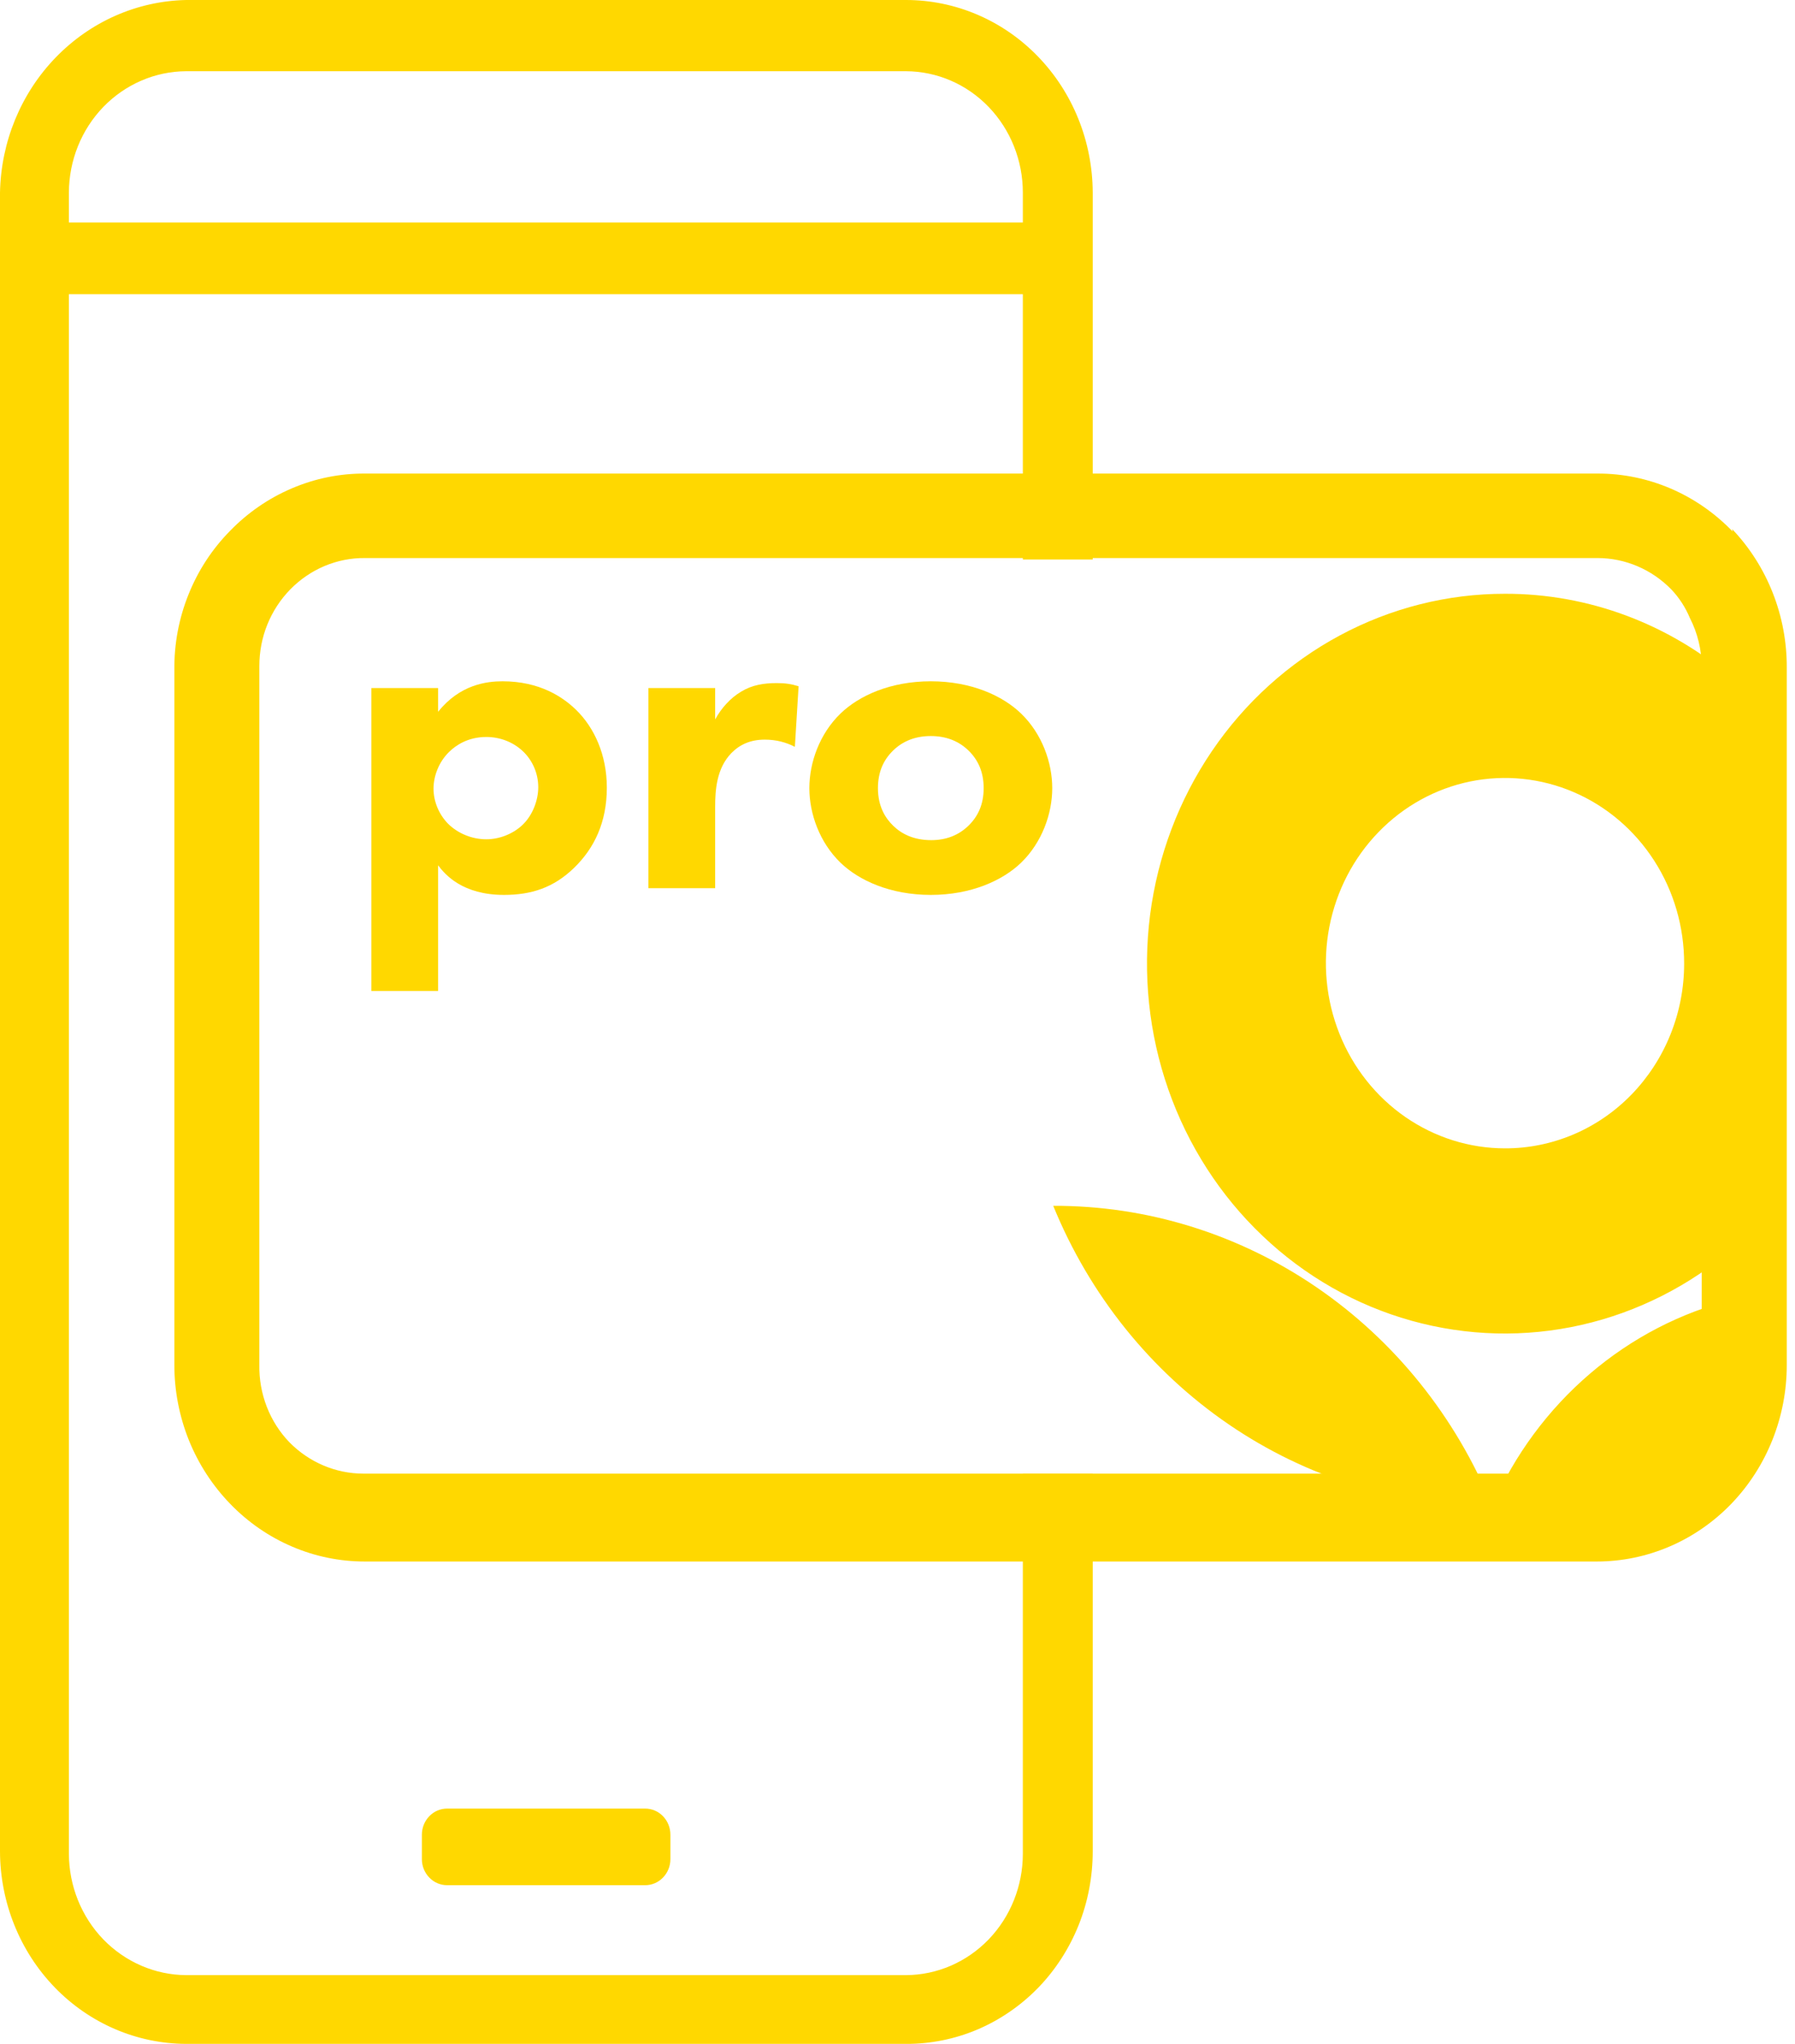
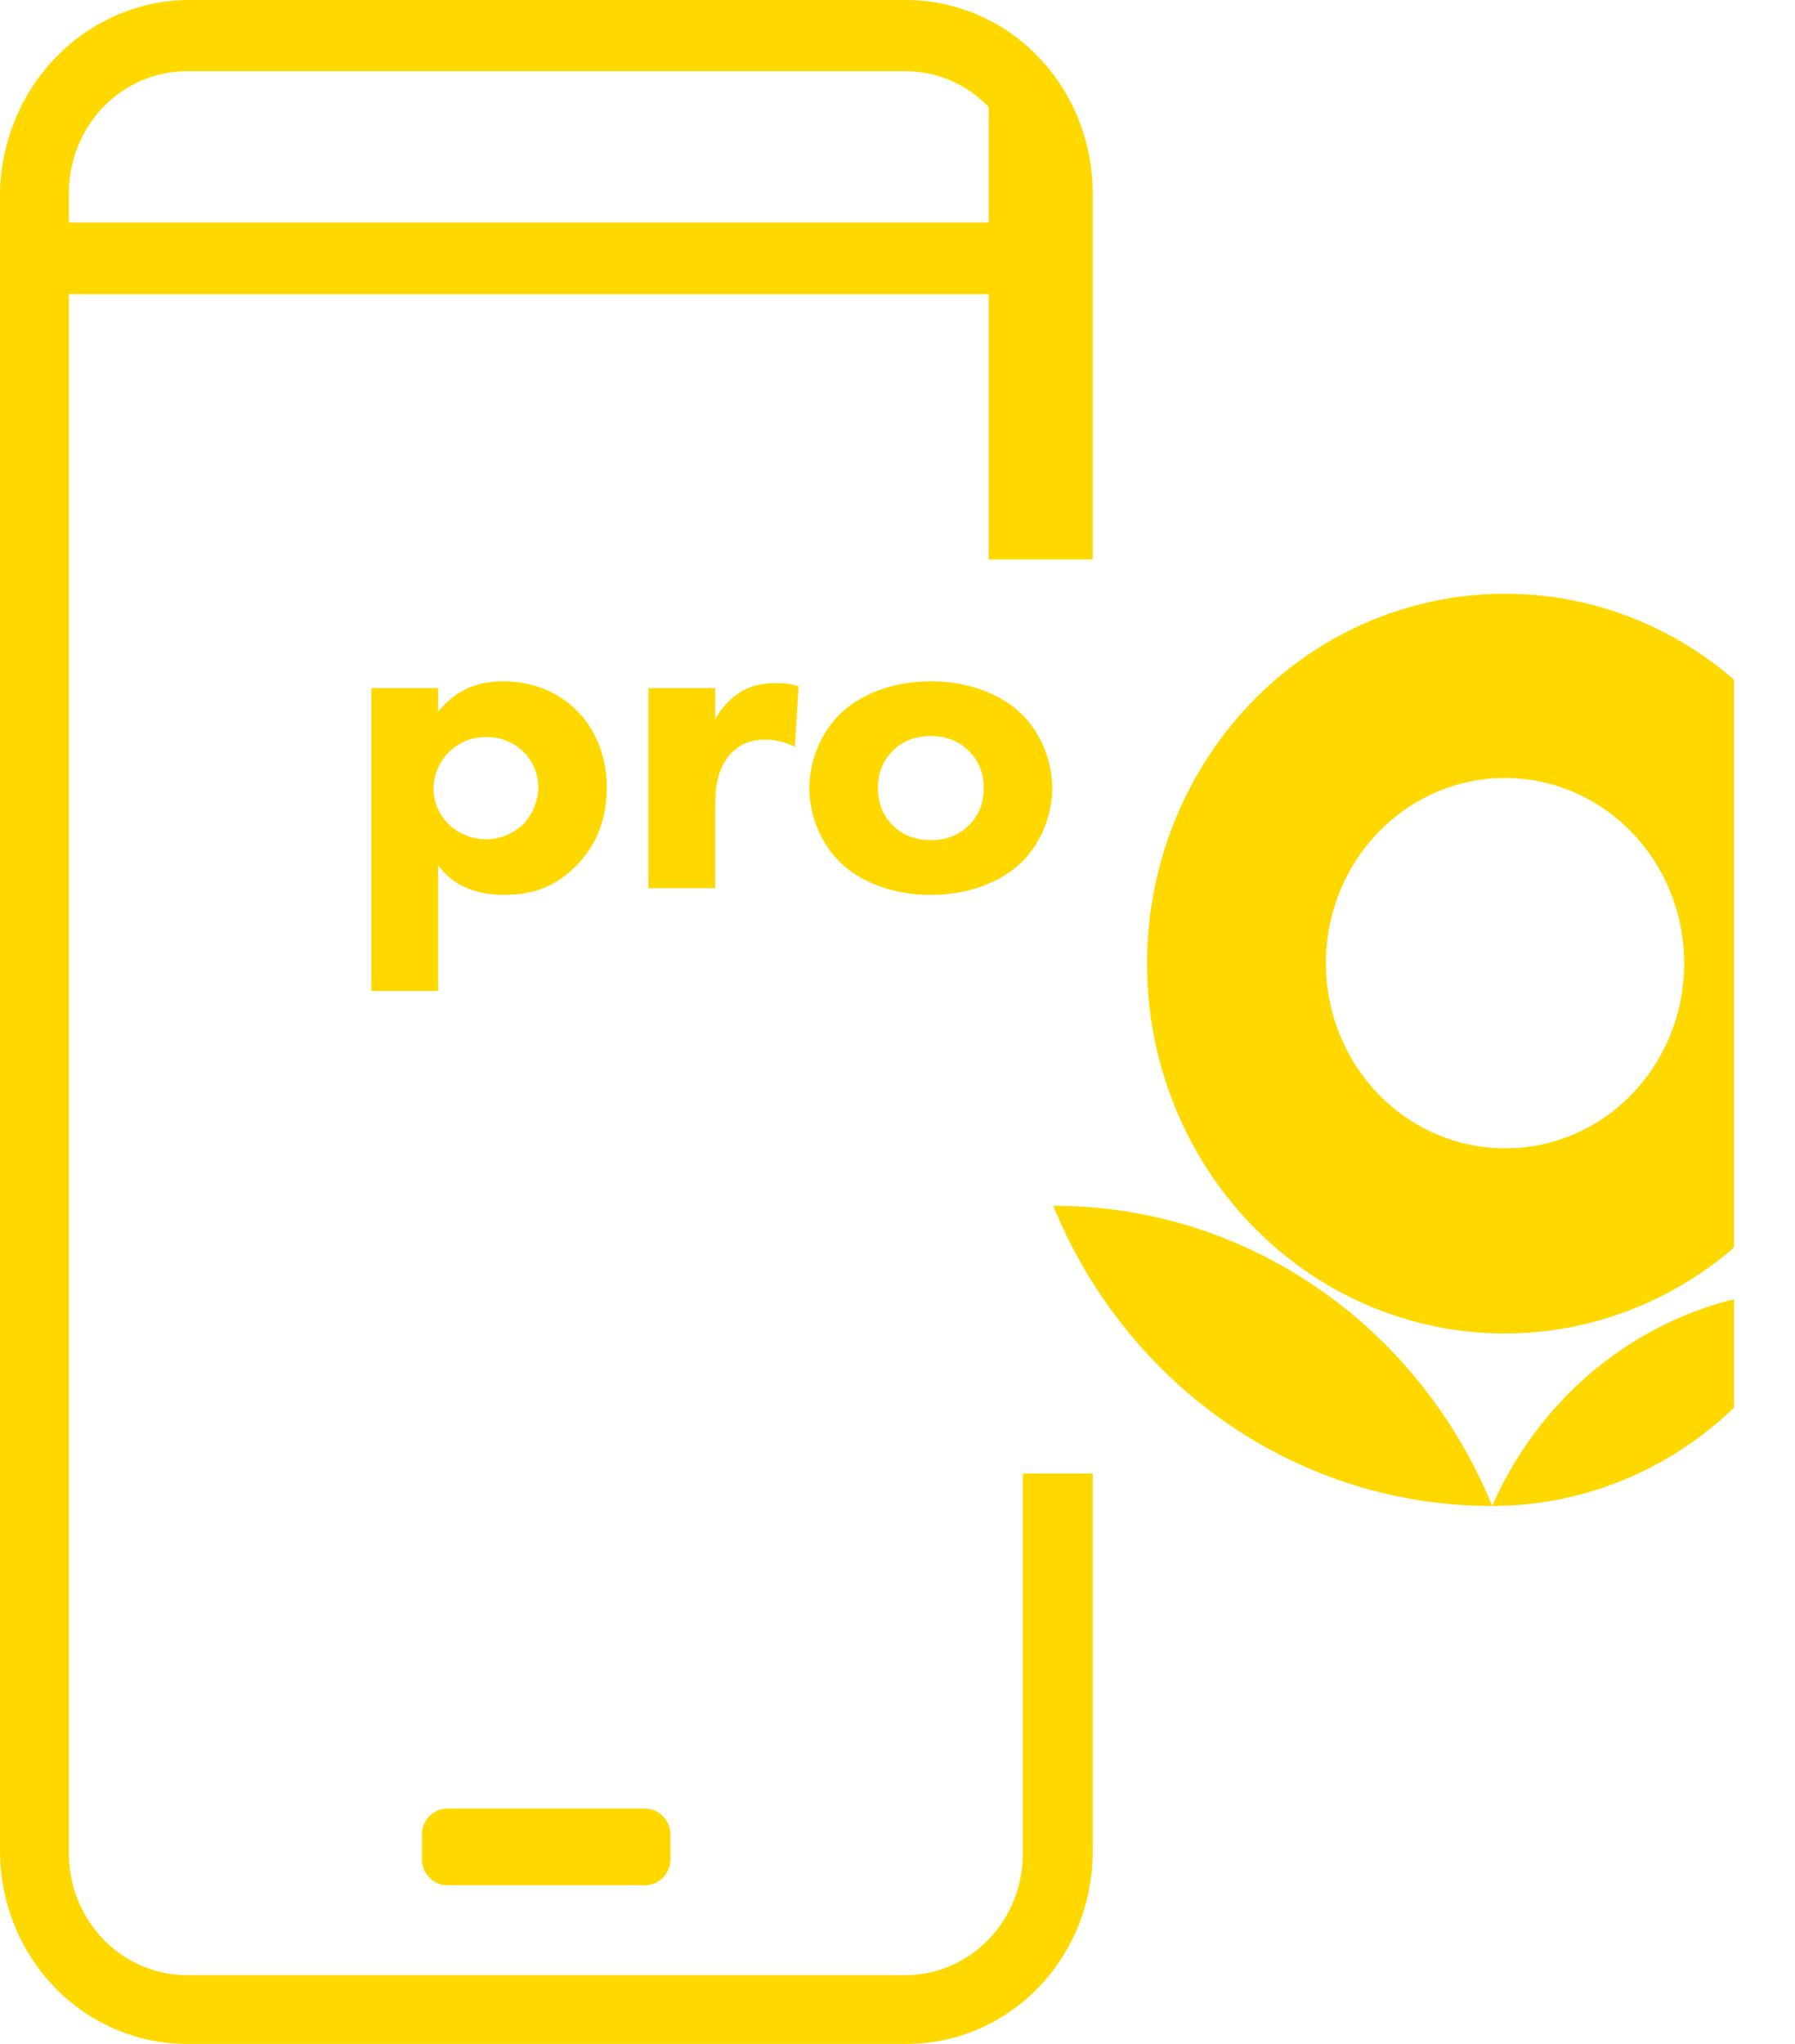
<svg xmlns="http://www.w3.org/2000/svg" width="29" height="33" viewBox="0 0 29 33" fill="none">
-   <path d="M14.637 0H3.009C2.216 0.016 1.46 0.349 0.899 0.929C0.338 1.508 0.016 2.289 0 3.109L0 29.891C0.002 30.715 0.32 31.505 0.883 32.087C1.447 32.67 2.211 32.998 3.009 33H14.637C15.033 33.002 15.426 32.923 15.792 32.768C16.158 32.612 16.491 32.383 16.772 32.095C17.052 31.806 17.274 31.462 17.426 31.084C17.577 30.706 17.654 30.3 17.654 29.891V23.792H16.525V29.931C16.525 30.449 16.326 30.946 15.973 31.313C15.619 31.68 15.139 31.888 14.637 31.89H3.009C2.507 31.888 2.026 31.68 1.67 31.314C1.315 30.947 1.115 30.45 1.113 29.931V3.109C1.115 2.59 1.315 2.093 1.67 1.726C2.026 1.359 2.507 1.152 3.009 1.15H14.637C15.139 1.152 15.619 1.359 15.973 1.727C16.326 2.094 16.525 2.591 16.525 3.109V9.033H17.654V3.109C17.651 2.284 17.333 1.493 16.767 0.91C16.202 0.327 15.436 -2.67159e-06 14.637 0" fill="#FFD800" />
+   <path d="M14.637 0H3.009C2.216 0.016 1.46 0.349 0.899 0.929C0.338 1.508 0.016 2.289 0 3.109L0 29.891C0.002 30.715 0.32 31.505 0.883 32.087C1.447 32.67 2.211 32.998 3.009 33H14.637C15.033 33.002 15.426 32.923 15.792 32.768C16.158 32.612 16.491 32.383 16.772 32.095C17.052 31.806 17.274 31.462 17.426 31.084C17.577 30.706 17.654 30.3 17.654 29.891V23.792H16.525V29.931C16.525 30.449 16.326 30.946 15.973 31.313C15.619 31.68 15.139 31.888 14.637 31.89H3.009C2.507 31.888 2.026 31.68 1.67 31.314C1.315 30.947 1.115 30.45 1.113 29.931V3.109C1.115 2.59 1.315 2.093 1.67 1.726C2.026 1.359 2.507 1.152 3.009 1.15H14.637C15.139 1.152 15.619 1.359 15.973 1.727V9.033H17.654V3.109C17.651 2.284 17.333 1.493 16.767 0.91C16.202 0.327 15.436 -2.67159e-06 14.637 0" fill="#FFD800" />
  <path d="M17.084 3.592H0.559V4.75H17.084V3.592Z" fill="#FFD800" />
  <path d="M10.424 30.438H7.223C7.115 30.438 7.012 30.394 6.936 30.315C6.859 30.236 6.816 30.13 6.816 30.018V29.622C6.816 29.51 6.859 29.403 6.936 29.324C7.012 29.245 7.115 29.201 7.223 29.201H10.424C10.532 29.201 10.635 29.245 10.711 29.324C10.788 29.403 10.831 29.51 10.831 29.622V30.018C10.831 30.13 10.788 30.236 10.711 30.315C10.635 30.394 10.532 30.438 10.424 30.438Z" fill="#FFD800" />
-   <path d="M25.797 23.793H16.525H5.871C5.423 23.793 4.993 23.61 4.674 23.285C4.517 23.122 4.393 22.927 4.31 22.713C4.227 22.499 4.186 22.27 4.19 22.04V10.754C4.19 10.524 4.233 10.296 4.319 10.084C4.405 9.871 4.531 9.679 4.689 9.517C4.848 9.355 5.036 9.226 5.243 9.139C5.45 9.052 5.671 9.008 5.894 9.01H16.525H25.812C26.258 9.011 26.685 9.193 27.002 9.517C27.128 9.65 27.23 9.806 27.301 9.977C27.427 10.221 27.492 10.494 27.493 10.77V22.016C27.493 22.483 27.315 22.931 26.998 23.264C26.68 23.596 26.249 23.786 25.797 23.793ZM27.992 8.581C27.706 8.284 27.367 8.049 26.992 7.888C26.618 7.728 26.217 7.645 25.812 7.646H16.525H5.894C5.49 7.644 5.089 7.725 4.715 7.885C4.341 8.044 4.001 8.278 3.715 8.573C3.427 8.865 3.2 9.213 3.046 9.597C2.891 9.982 2.813 10.394 2.817 10.81V22.032C2.816 22.451 2.896 22.865 3.051 23.252C3.207 23.638 3.435 23.989 3.722 24.284C4.008 24.579 4.346 24.812 4.719 24.971C5.092 25.131 5.491 25.212 5.894 25.212H16.548H25.797C26.611 25.212 27.392 24.878 27.968 24.283C28.543 23.688 28.867 22.881 28.867 22.04V10.786C28.872 9.947 28.554 9.14 27.984 8.542" fill="#FFD800" />
  <path d="M17.016 19.469C17.604 20.909 18.591 22.137 19.853 22.999C21.115 23.861 22.595 24.319 24.108 24.314C23.519 22.874 22.532 21.646 21.27 20.784C20.009 19.922 18.528 19.464 17.016 19.469ZM24.108 24.314C25.557 24.316 26.953 23.749 28.015 22.728V20.976C27.161 21.189 26.365 21.6 25.688 22.179C25.011 22.757 24.471 23.488 24.108 24.314ZM24.315 18.541C23.742 18.541 23.183 18.365 22.706 18.036C22.23 17.707 21.86 17.24 21.641 16.693C21.422 16.146 21.365 15.545 21.477 14.965C21.59 14.384 21.866 13.852 22.272 13.434C22.677 13.016 23.193 12.732 23.755 12.617C24.317 12.503 24.899 12.563 25.428 12.791C25.956 13.018 26.408 13.403 26.725 13.896C27.042 14.388 27.21 14.967 27.209 15.559C27.209 15.951 27.134 16.34 26.988 16.702C26.843 17.064 26.629 17.393 26.361 17.67C26.092 17.947 25.773 18.167 25.422 18.316C25.071 18.465 24.695 18.542 24.315 18.541ZM24.315 9.587C23.386 9.586 22.471 9.817 21.647 10.259C20.823 10.701 20.113 11.342 19.58 12.127C19.046 12.913 18.704 13.82 18.581 14.771C18.459 15.722 18.56 16.69 18.876 17.592C19.192 18.494 19.714 19.305 20.398 19.954C21.081 20.604 21.906 21.074 22.803 21.324C23.7 21.574 24.641 21.598 25.549 21.392C26.456 21.186 27.302 20.758 28.015 20.143V10.975C26.978 10.076 25.668 9.584 24.315 9.587Z" fill="#FFD800" />
  <path d="M7.078 13.971C7.191 14.123 7.475 14.449 8.142 14.449C8.584 14.449 8.943 14.333 9.273 14.014C9.602 13.696 9.804 13.275 9.804 12.717C9.804 12.188 9.602 11.746 9.303 11.457C9.093 11.254 8.719 11 8.119 11C7.865 11 7.43 11.051 7.078 11.493V11.109H6V16H7.078V13.971ZM7.857 11.899C8.074 11.899 8.284 11.978 8.441 12.123C8.591 12.261 8.696 12.471 8.696 12.71C8.696 12.92 8.606 13.167 8.434 13.326C8.277 13.471 8.06 13.551 7.857 13.551C7.625 13.551 7.4 13.457 7.243 13.304C7.086 13.145 7.004 12.935 7.004 12.732C7.004 12.536 7.086 12.304 7.258 12.138C7.363 12.036 7.558 11.899 7.857 11.899Z" fill="#FFD800" />
  <path d="M10.476 14.341H11.554V13.029C11.554 12.754 11.577 12.406 11.816 12.159C11.951 12.022 12.123 11.942 12.356 11.942C12.543 11.942 12.7 11.986 12.842 12.058L12.902 11.08C12.783 11.043 12.685 11.029 12.55 11.029C12.341 11.029 12.153 11.058 11.974 11.167C11.802 11.268 11.652 11.435 11.554 11.616V11.109H10.476V14.341Z" fill="#FFD800" />
  <path d="M17 12.725C17 12.312 16.835 11.848 16.498 11.522C16.199 11.232 15.689 11 15.038 11C14.386 11 13.877 11.232 13.578 11.522C13.241 11.848 13.076 12.312 13.076 12.725C13.076 13.138 13.241 13.601 13.578 13.928C13.877 14.217 14.386 14.449 15.038 14.449C15.689 14.449 16.199 14.217 16.498 13.928C16.835 13.601 17 13.138 17 12.725ZM15.038 11.884C15.285 11.884 15.487 11.964 15.645 12.116C15.802 12.268 15.892 12.464 15.892 12.725C15.892 12.986 15.802 13.181 15.645 13.333C15.487 13.486 15.285 13.565 15.045 13.565C14.761 13.565 14.566 13.464 14.431 13.333C14.304 13.21 14.184 13.022 14.184 12.725C14.184 12.464 14.274 12.268 14.431 12.116C14.588 11.964 14.791 11.884 15.038 11.884Z" fill="#FFD800" />
</svg>